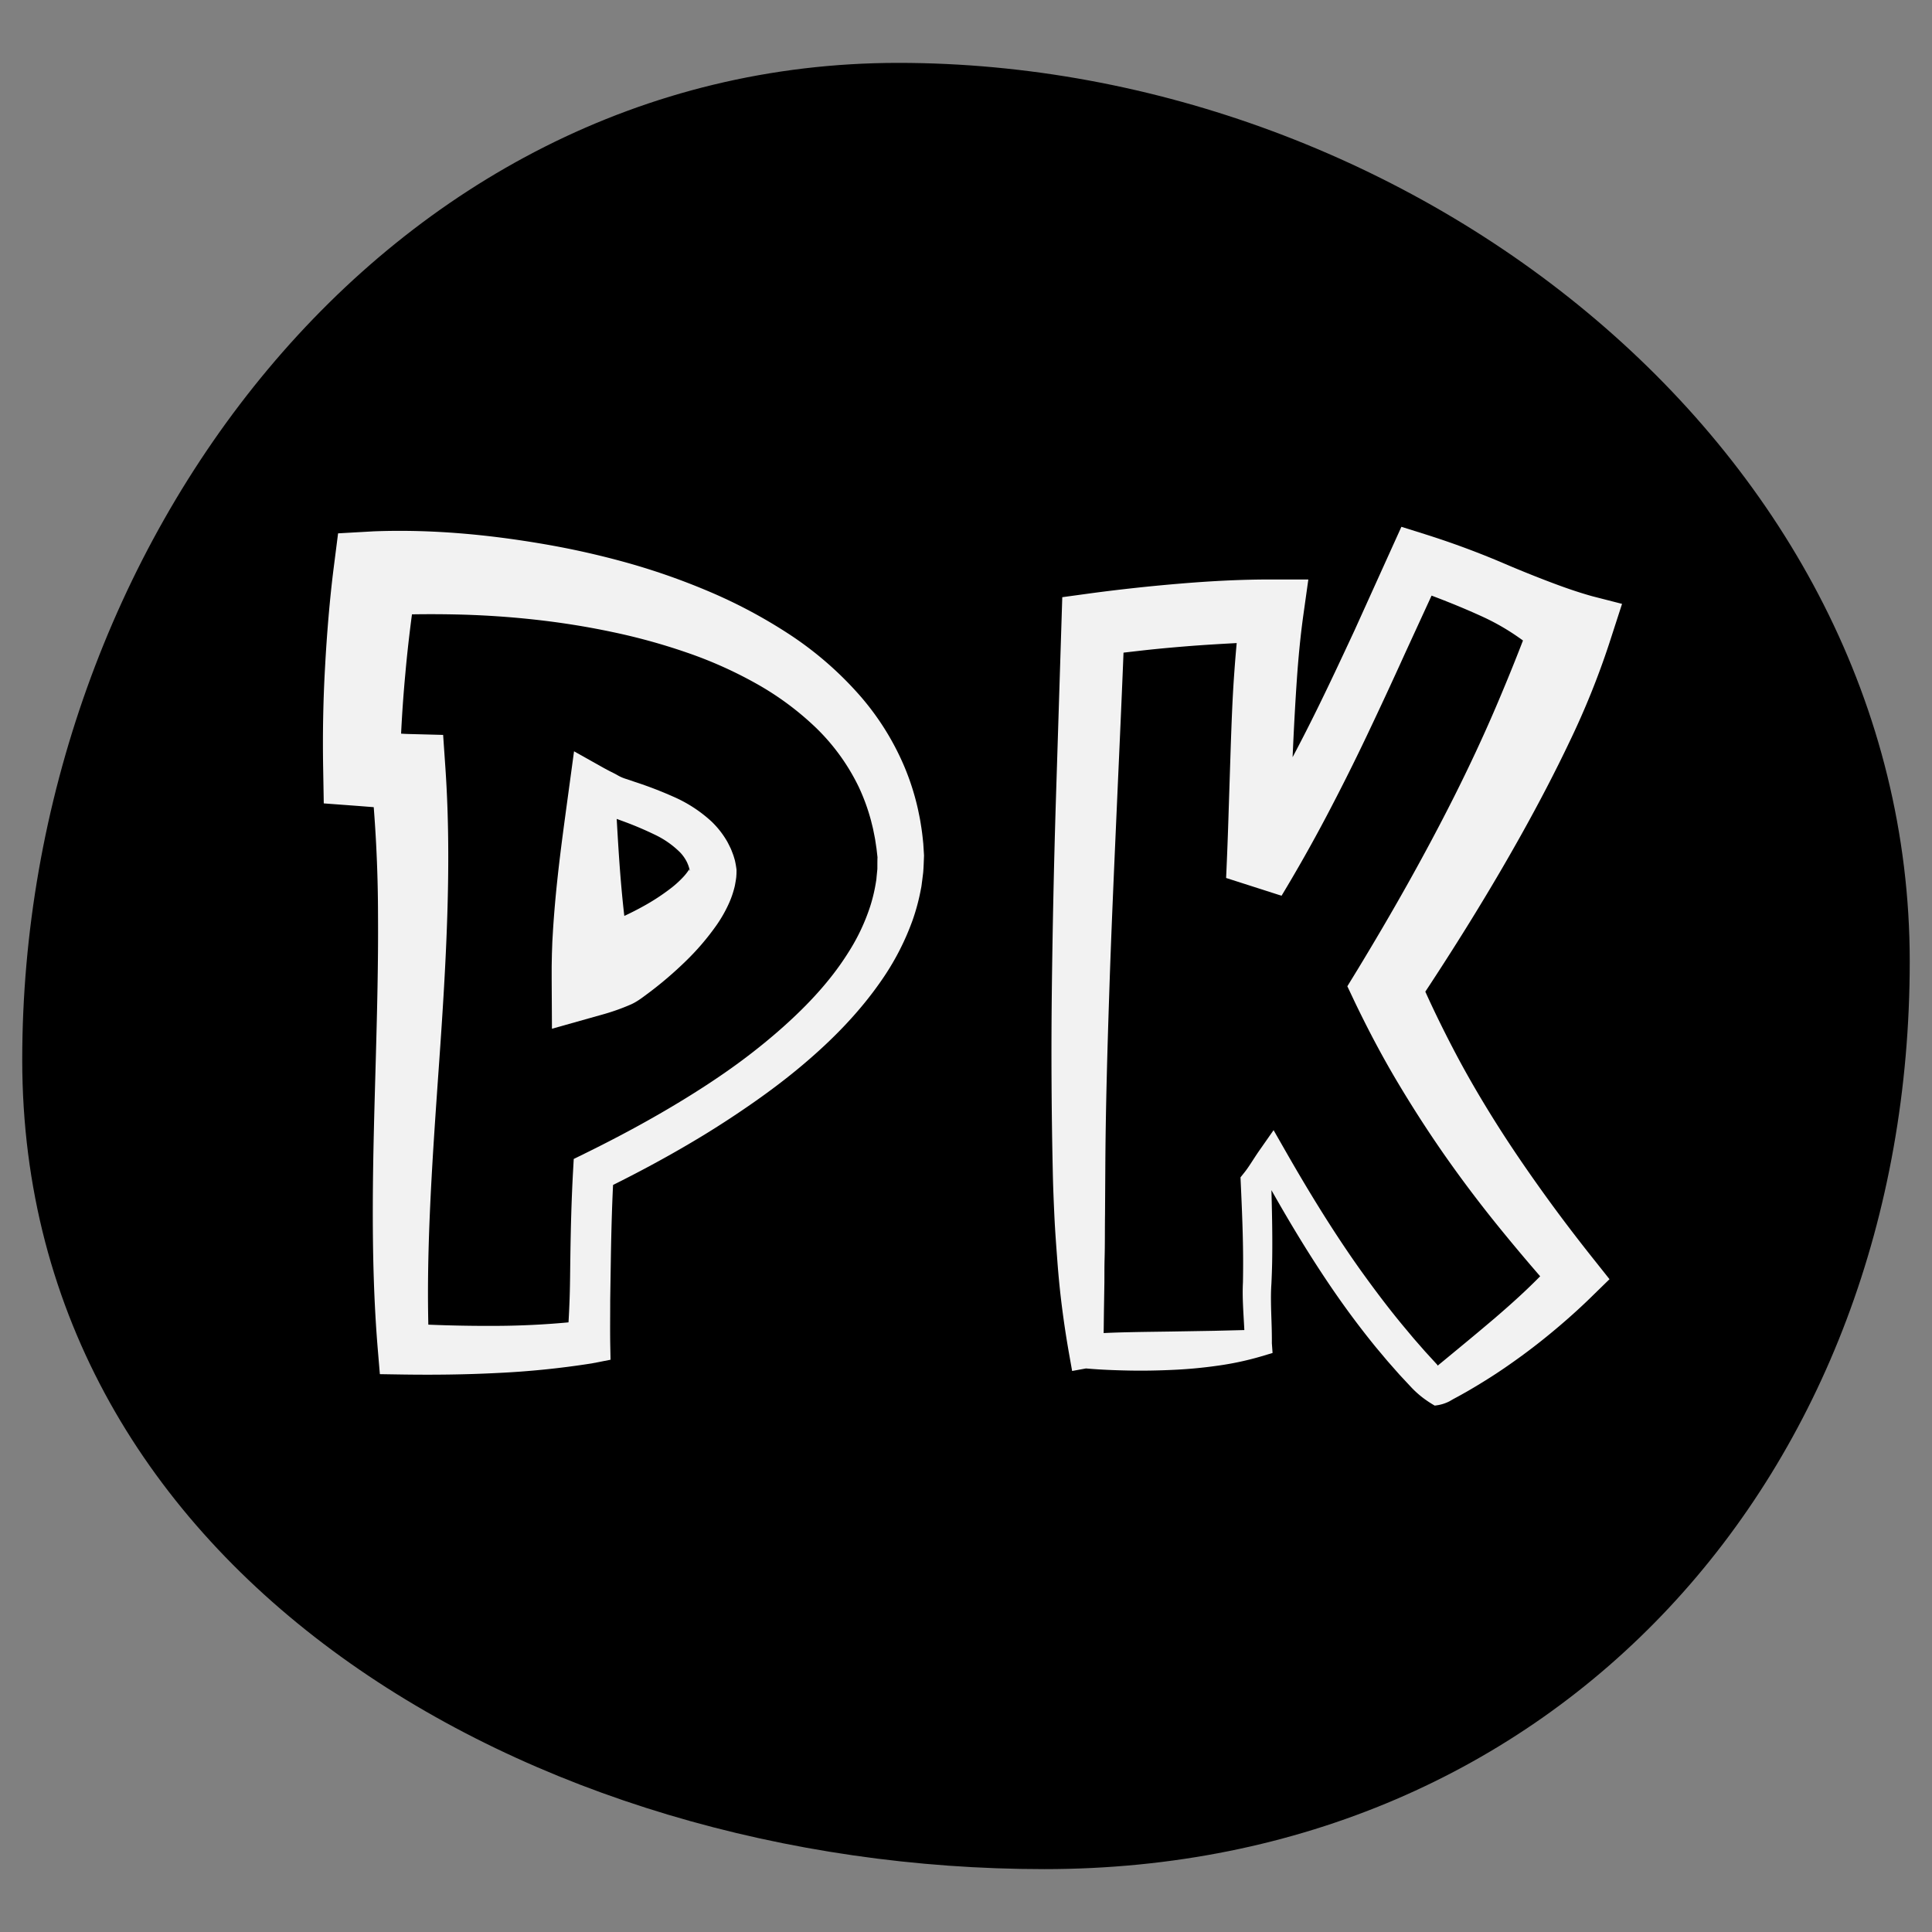
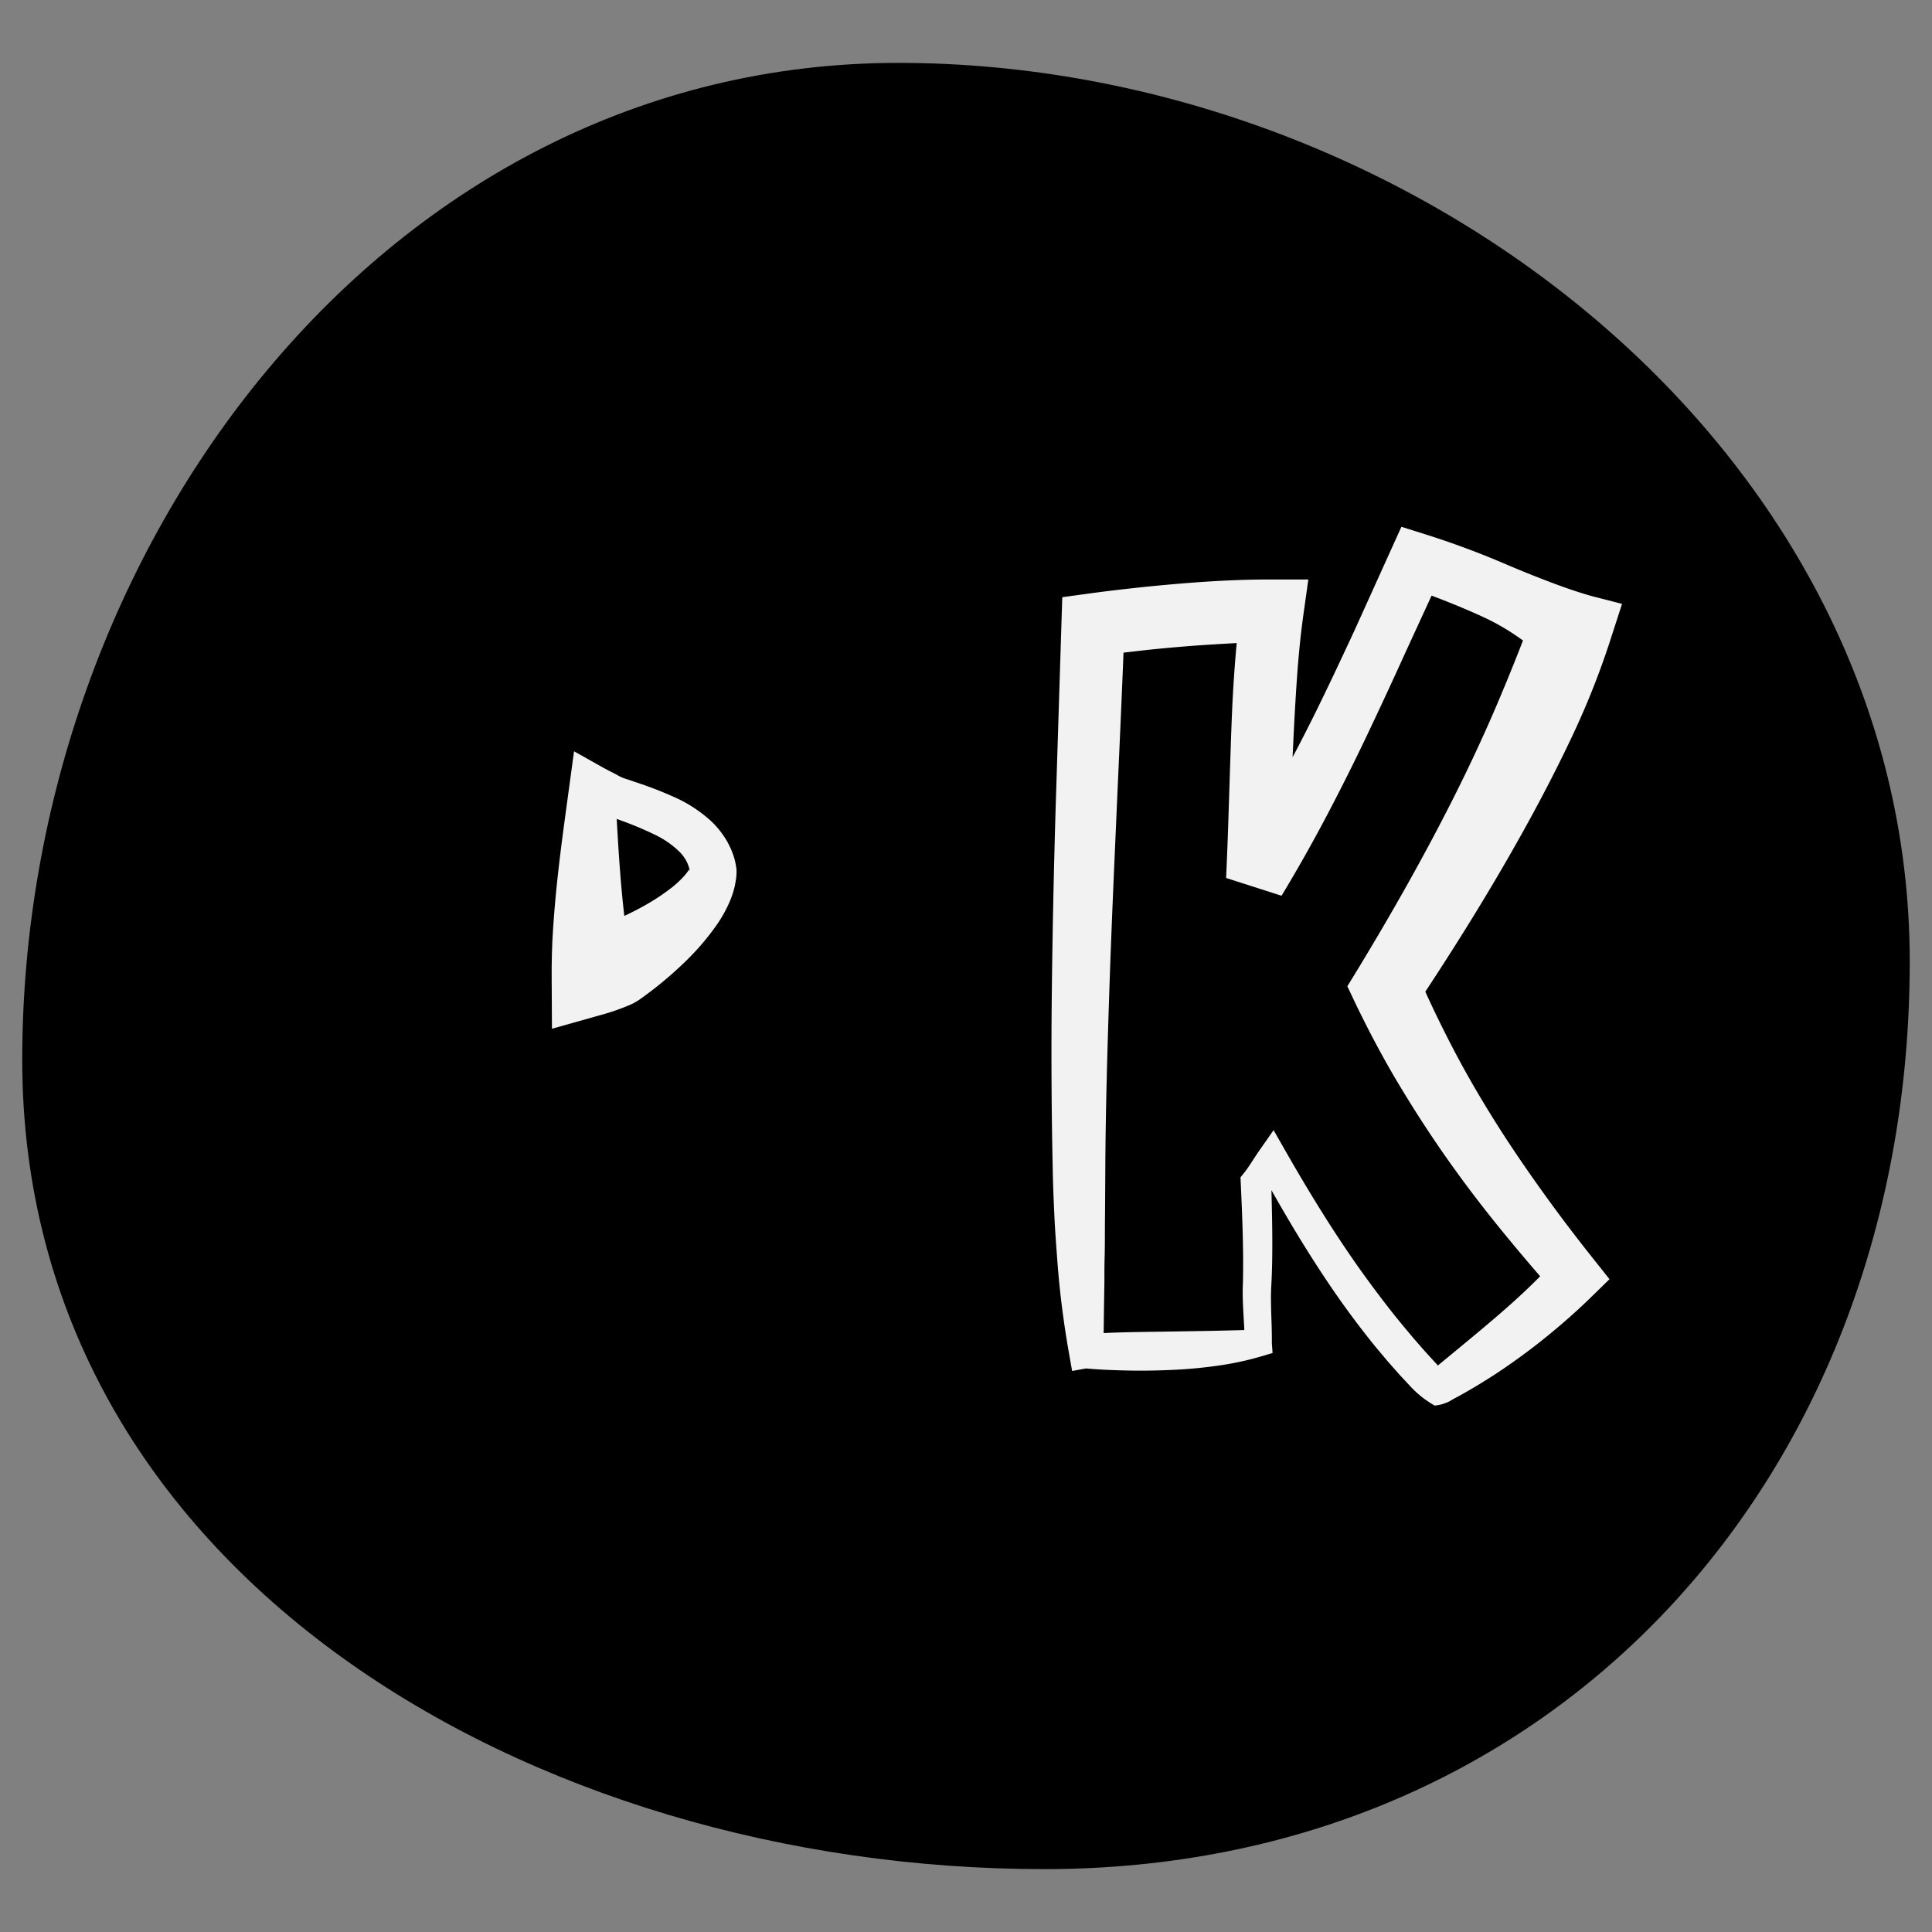
<svg xmlns="http://www.w3.org/2000/svg" id="Layer_1" data-name="Layer 1" viewBox="0 0 761.07 761.07">
  <rect x="0" y="0" width="761.07" height="761.07" fill="#808080" stroke="none" />
  <path d="M752.3,378.74c0,201.93-139,357.56-340.94,357.56S8.76,619.44,8.76,417.51,151.92,24.77,353.85,24.77,752.3,176.81,752.3,378.74Z" />
-   <path d="M364,337c-.09,2.24-.15,4.53-.33,6.73l-.4,3.21c-.16,1.06-.23,2.14-.48,3.18a82.36,82.36,0,0,1-3.28,12.34,101.56,101.56,0,0,1-11.21,22.19c-9.11,13.59-20.39,25-32.39,35.09-6,5.05-12.25,9.77-18.62,14.24s-12.85,8.73-19.44,12.78c-13.2,8.08-26.78,15.38-40.59,22.12l4.49-6.77c-.63,11-.92,22-1.11,33.16l-.26,16.78c0,5.62-.07,11.26,0,16.9l.13,6.69-7.44,1.45h0a341.5,341.5,0,0,1-37.34,3.78c-12.42.63-24.81.77-37.19.59l-8.9-.14-.78-9.29c-1.63-19.33-2.06-38.64-2-57.82s.66-38.25,1.18-57.2,1-37.78.87-56.46a554.34,554.34,0,0,0-2.84-55.41l14.65,13.42c-3.82,0-7.2-.14-10.49-.36l-9.22-.72-13.47-1-.24-14c-.23-13.23,0-26.4.74-39.54q.53-9.86,1.36-19.69c.57-6.57,1.22-13.1,2.08-19.81l1.7-13.34,14-.79h0c22.75-.87,45.19,1.25,67.36,5.07a329.21,329.21,0,0,1,33,7.45,267,267,0,0,1,32.12,11.33,200.65,200.65,0,0,1,30.47,16.19A136.44,136.44,0,0,1,337,272.08a104.58,104.58,0,0,1,19.29,30,98.46,98.46,0,0,1,5.4,17.08c.29,1.46.62,2.91.86,4.37s.48,2.93.67,4.4.34,2.92.49,4.41Zm-18.33.68-.39-3.41-.54-3.6c-.21-1.2-.47-2.38-.7-3.57s-.57-2.36-.84-3.53a79.25,79.25,0,0,0-4.9-13.54,82.26,82.26,0,0,0-16.78-23.26,115.14,115.14,0,0,0-23.63-17.49A165.34,165.34,0,0,0,270.37,257a241.18,241.18,0,0,0-29.54-8.11c-10.05-2.12-20.24-3.72-30.5-4.84s-20.59-1.78-30.9-2-20.6-.08-30.77.37h0l15.68-14.13c-1,6-1.88,12.16-2.65,18.33s-1.45,12.38-2,18.59c-1.16,12.42-1.89,24.87-2.16,37.26l-13.71-15,9.09,1.06c2.83.31,5.58.55,7.89.61l13.76.36.9,13.07c1.34,19.61,1.34,39.07.73,58.34s-1.85,38.36-3.18,57.31-2.68,37.8-3.54,56.56-1.23,37.43-.45,56l-9.69-9.42c12,.68,24,1,35.89.94a323.05,323.05,0,0,0,35.47-2.08h0l-7.31,8.13c.52-5.51.8-11,1-16.59s.21-11.12.3-16.72c.16-11.19.44-22.51,1.07-33.8l.26-4.69,4.23-2.08c13.42-6.59,26.57-13.67,39.22-21.43,6.33-3.88,12.54-7.93,18.55-12.2s11.82-8.81,17.36-13.56c11.06-9.5,21.23-20,28.68-31.87a79.29,79.29,0,0,0,8.79-18.51,64.64,64.64,0,0,0,2.26-9.68c.17-.81.18-1.63.28-2.45l.24-2.44C345.63,340.76,345.61,339.26,345.67,337.72Z" style="fill:#f2f2f2" />
  <path d="M271.81,343.14c-.08,0-.1,0-.05,0l-.25-1.11-.35-1.1-.44-1.07a15.54,15.54,0,0,0-2.8-4.07,36,36,0,0,0-10-7,134,134,0,0,0-13.17-5.53l-3.55-1.32a19,19,0,0,0-3.72-1.06c-1.3-.25-2.58-.62-3.88-1s-2.62-.79-4-1.23l12.69-8c.68,12.4,1.29,24.68,2.31,36.74.51,6,1.11,12,1.9,17.89l1.25,8.77c.45,2.91,1,5.79,1.42,8.65l-21-13.74c1.39-.71,3.35-1.73,5.26-2.87s4.27-1.76,6.49-2.68a118.44,118.44,0,0,0,13.19-6.24,84.81,84.81,0,0,0,11.7-7.68,40.56,40.56,0,0,0,4.46-4.14,21,21,0,0,0,1.56-1.91c.09-.14.23-.3.31-.43s.16-.26.25-.39.11-.17.13-.17a.91.91,0,0,0,0,.23A1.06,1.06,0,0,0,271.81,343.14Zm18.33-.52c0,.81,0,1.63-.08,2.46,0,.41-.08.82-.13,1.23l-.13.82-.28,1.58c-.1.52-.23,1-.36,1.48a36.07,36.07,0,0,1-1.92,5.46,52.72,52.72,0,0,1-5.12,9,99.49,99.49,0,0,1-12.31,14.29,148.48,148.48,0,0,1-13.88,11.89c-2.47,1.81-4.89,3.83-7.86,5.05a83.88,83.88,0,0,1-9.72,3.48l-20.92,5.89-.11-19.63c0-1.64,0-3.27,0-4.9l.09-4.88.17-4.86.28-4.83q.63-9.63,1.64-19.06c1.33-12.58,3.08-24.92,4.73-37.13l1.9-14L236.89,302c1,.56,2,1.1,3.05,1.65s2.15,1.05,3.22,1.67a16,16,0,0,0,3.41,1.51l3.6,1.21a155.08,155.08,0,0,1,15,5.76,54,54,0,0,1,15.07,9.77,35.22,35.22,0,0,1,6.26,8c.42.77.8,1.57,1.19,2.35s.68,1.63,1,2.45.54,1.65.8,2.53A36,36,0,0,1,290.14,342.62Z" style="fill:#f2f2f2" />
  <path d="M565.16,553.7a45,45,0,0,1-4.73-3.14,38.92,38.92,0,0,1-4.33-3.89l-4.87-5.22-4.71-5.35-4.58-5.46c-6-7.37-11.65-14.95-17-22.76-10.66-15.59-20.2-31.81-29.18-48.22l10.39.58c-1,1.36-2,2.85-3.06,4.45a59.13,59.13,0,0,1-3.72,5l1.4-4.1c.14,5.28.28,10.58.36,15.9s.1,10.67,0,16c-.06,2.69-.15,5.34-.28,8.12-.17,2.53-.21,4.93-.17,7.5.06,5.1.4,10.41.34,16h0l.28,3.87-4.8,1.43a118.23,118.23,0,0,1-17.16,3.62q-8.66,1.22-17.31,1.6c-5.77.27-11.51.38-17.23.27s-11.39-.33-17-.83h0l-5.46,1-1.27-7.17c-1.06-6-1.95-11.95-2.72-17.95s-1.36-12-1.81-18-.91-12-1.19-18-.53-12-.64-18q-.79-36-.35-71.95t1.52-71.75l2.25-71.53.33-10.47,10.39-1.42c6-.82,12-1.54,17.95-2.19s12-1.23,18-1.73c12-1,24.08-1.67,36.42-1.63h0l14.17,0-2,14.25c-1.14,8.25-1.95,16.77-2.54,25.4s-1.07,17.38-1.47,26.18l-1.24,26.52c-.46,8.88-.94,17.79-1.57,26.72l-21.85-6.94q9.27-14.54,17.68-29.66c5.63-10.06,11-20.33,16.13-30.73s10.08-21,15-31.57l14.52-32.09,4-8.83,9.38,2.94a334.88,334.88,0,0,1,32.36,12.06c5.31,2.25,10.69,4.42,16.2,6.52s11.15,4.12,17.28,5.83h0l11.7,3-5.14,15.87a317.22,317.22,0,0,1-15.41,38.16c-5.85,12.31-12.14,24.31-18.7,36.1-13.13,23.58-27.36,46.34-42.19,68.59l.91-12.87c4.31,10.11,9.09,20,14.2,29.78s10.67,19.3,16.57,28.68,12.18,18.55,18.69,27.62,13.31,18,20.3,26.76l5.83,7.34L627.79,510c-4.39,4.34-8.92,8.45-13.54,12.38s-9.35,7.71-14.2,11.27-9.81,7-14.89,10.14c-2.54,1.59-5.1,3.13-7.71,4.62-1.31.73-2.6,1.48-3.93,2.17l-1,.54L571,552A16.1,16.1,0,0,1,565.16,553.7Zm1.41-13.35a2.29,2.29,0,0,0-2.16-.66c-.54.23.07-.17.28-.37l.84-.69,3.34-2.74,6.66-5.5q6.65-5.48,13.15-11c4.32-3.71,8.58-7.47,12.67-11.36s8-7.88,11.77-12l-.43,13.53q-11.45-12.88-22.39-26.37t-21-27.82c-6.68-9.55-13-19.37-19-29.46s-11.45-20.47-16.54-31.05l-3-6.34,4-6.53c13.59-22.37,26.47-45.11,38.12-68.28,5.82-11.59,11.3-23.29,16.35-35.09s9.79-23.64,14.19-35.46L610,262l0,0a54.76,54.76,0,0,0-11.6-10.79,90.38,90.38,0,0,0-13.79-8c-4.85-2.24-9.79-4.33-14.78-6.31s-10-3.82-15.07-5.51l13.38-5.9-14.71,32q-7.29,16.1-14.93,32.17t-16,31.94q-8.36,15.85-17.66,31.26L483,345.86q.6-13.12,1-26.33l.86-26.53c.32-8.89.64-17.84,1.28-26.86S487.51,248,489,238.73l12.21,14.2h0c-5.64,0-11.36.24-17.09.56s-11.51.68-17.28,1.15-11.56,1-17.33,1.66-11.55,1.32-17.23,2.09l10.71-11.9c-.88,23.93-2,47.77-3.05,71.59s-2.13,47.61-2.92,71.39-1.49,47.53-1.61,71.25l-.11,17.78c-.09,5.93,0,11.84-.18,17.77-.08,3-.05,5.92-.07,8.87l-.14,8.89c-.11,5.92-.08,11.83-.36,17.78l-6.72-6.21h0c5.69-.5,11.36-.68,17-.81s11.22-.18,16.79-.27l16.65-.28,16.61-.41-4.52,5.31h0c-.07-5-.52-10.22-.73-15.68-.11-2.7-.14-5.58,0-8.32.05-2.5.07-5.12.07-7.71,0-10.38-.45-20.84-.93-31.37l-.1-2.27L490.1,462c1.88-2.3,3.71-5.52,6.06-8.88l5.54-7.92,4.86,8.5c9.15,16,18.77,31.7,29.36,46.6C541.23,507.69,546.7,515,552.5,522l4.37,5.23,4.48,5.12,4.58,5a1.65,1.65,0,0,1,.51,1.12C566.5,539,566.49,539.59,566.57,540.35Z" style="fill:#f2f2f2" />
</svg>